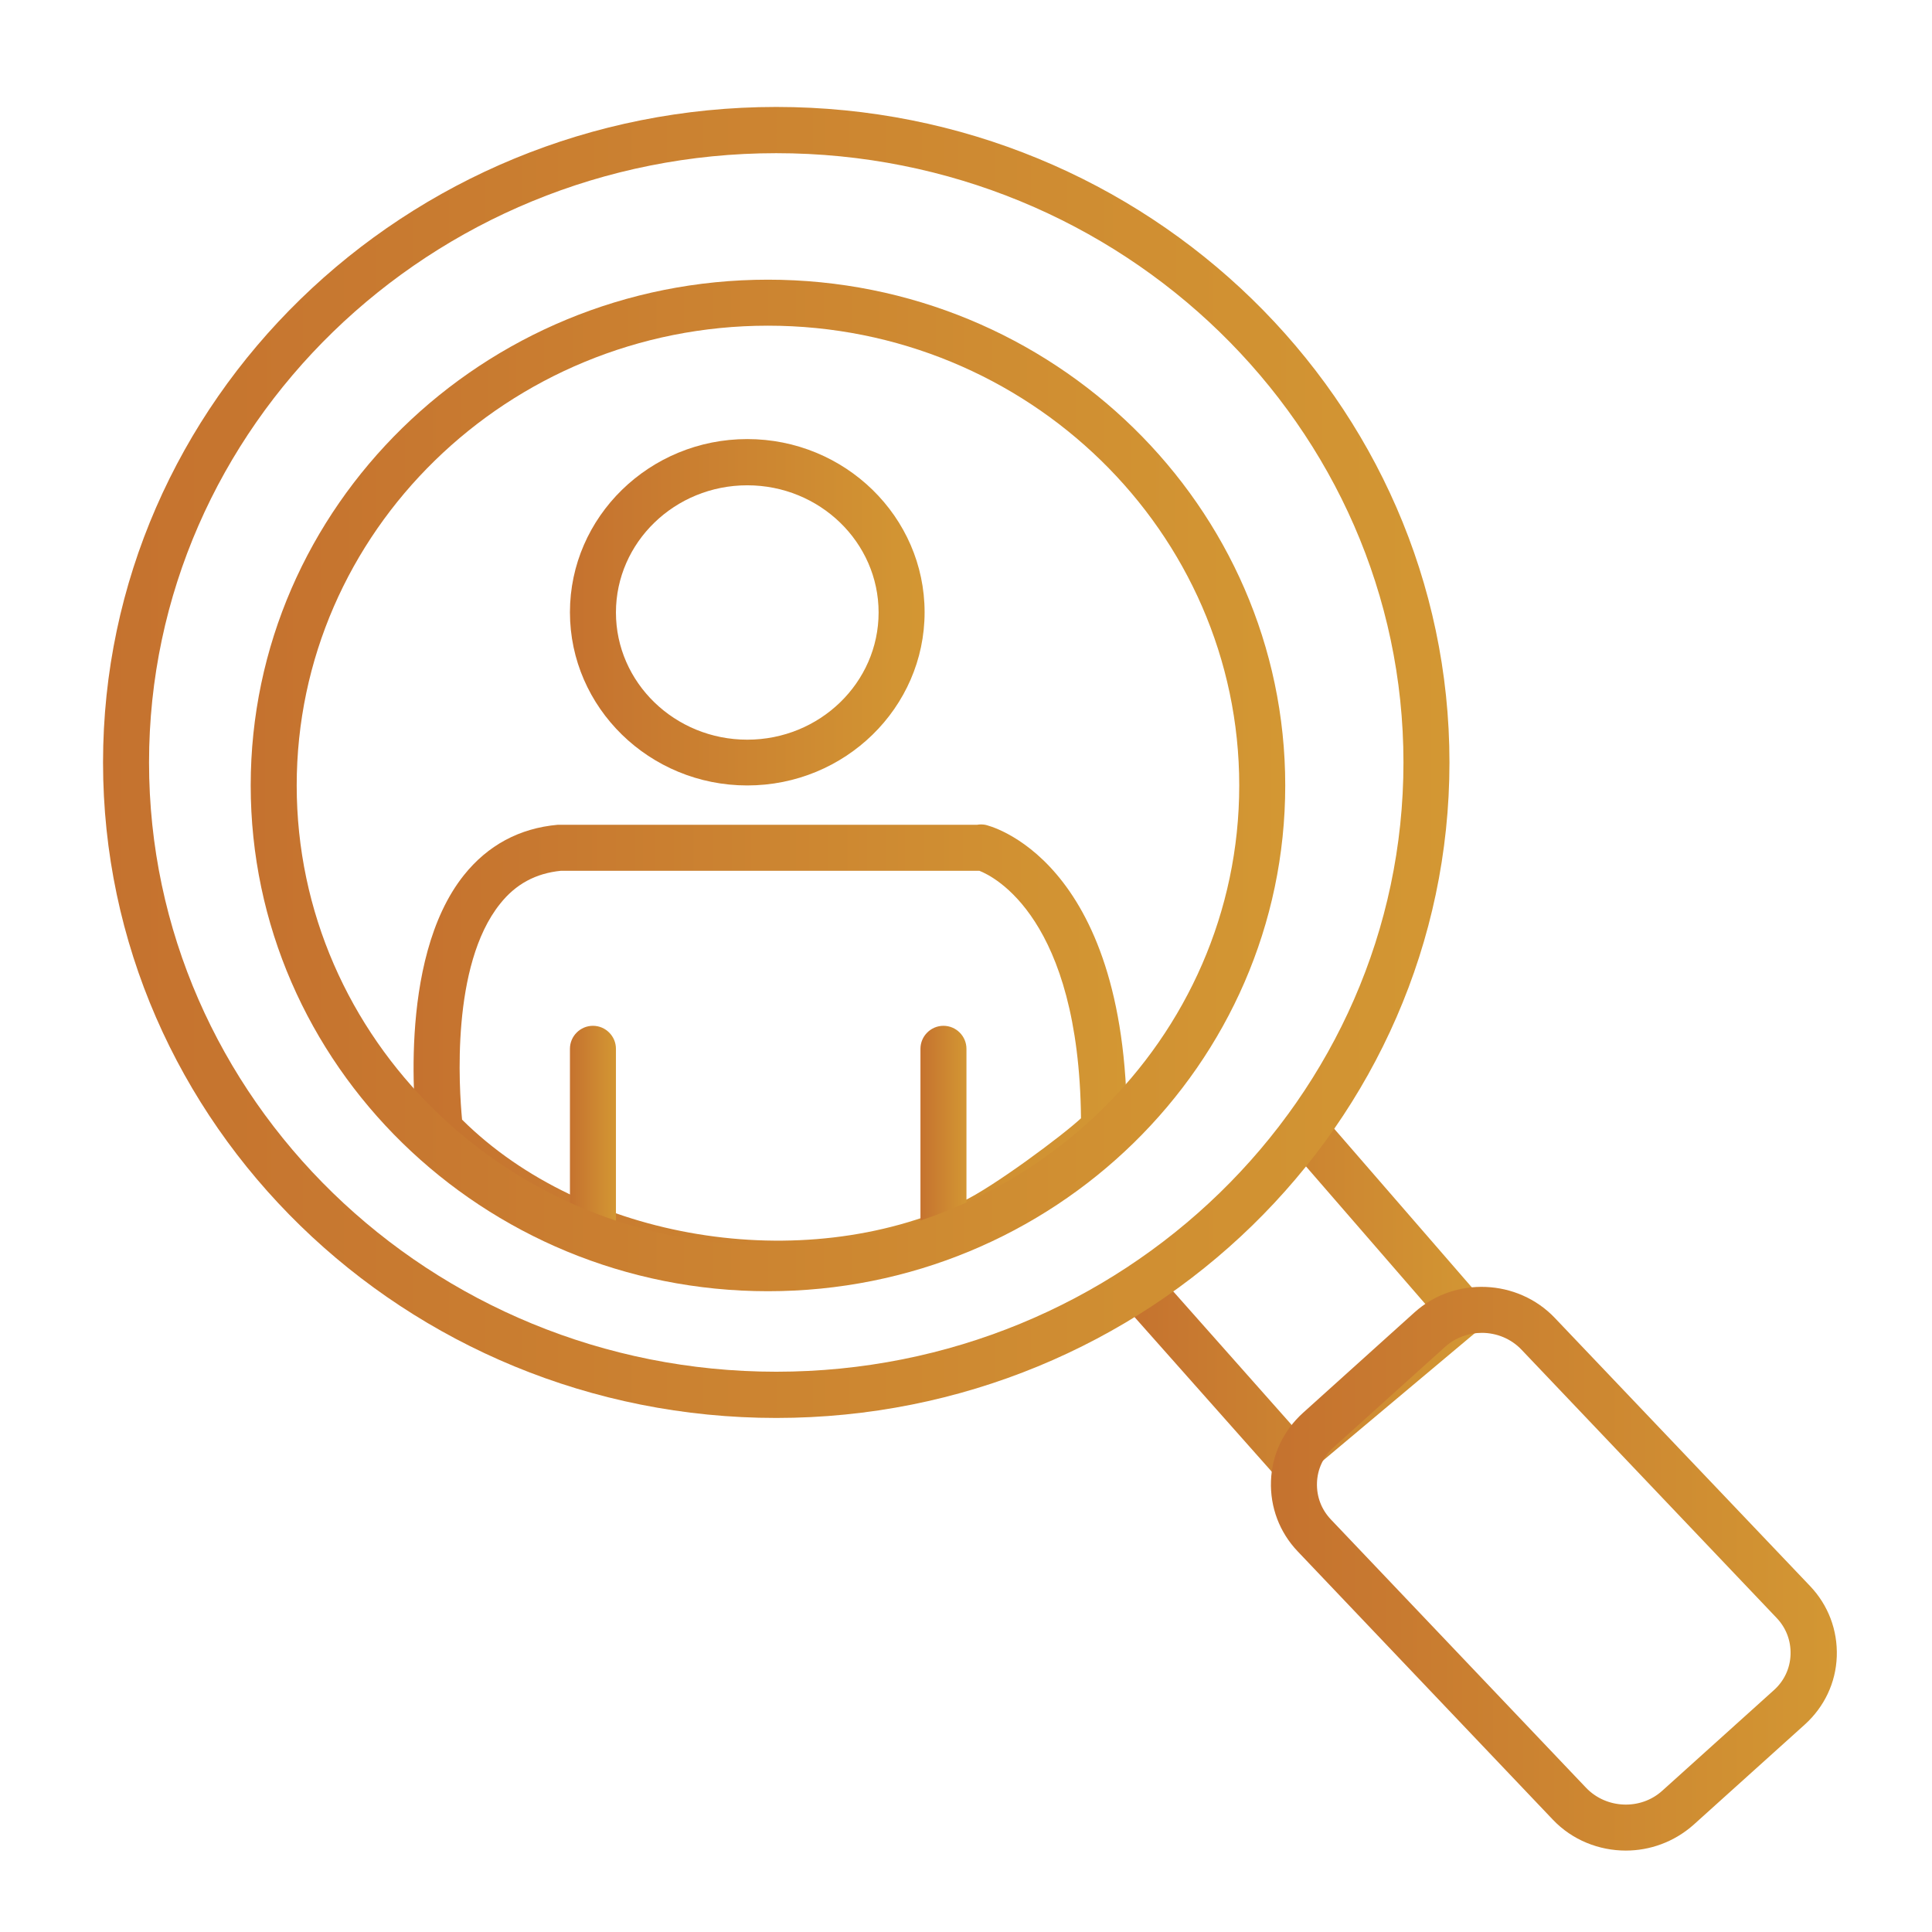
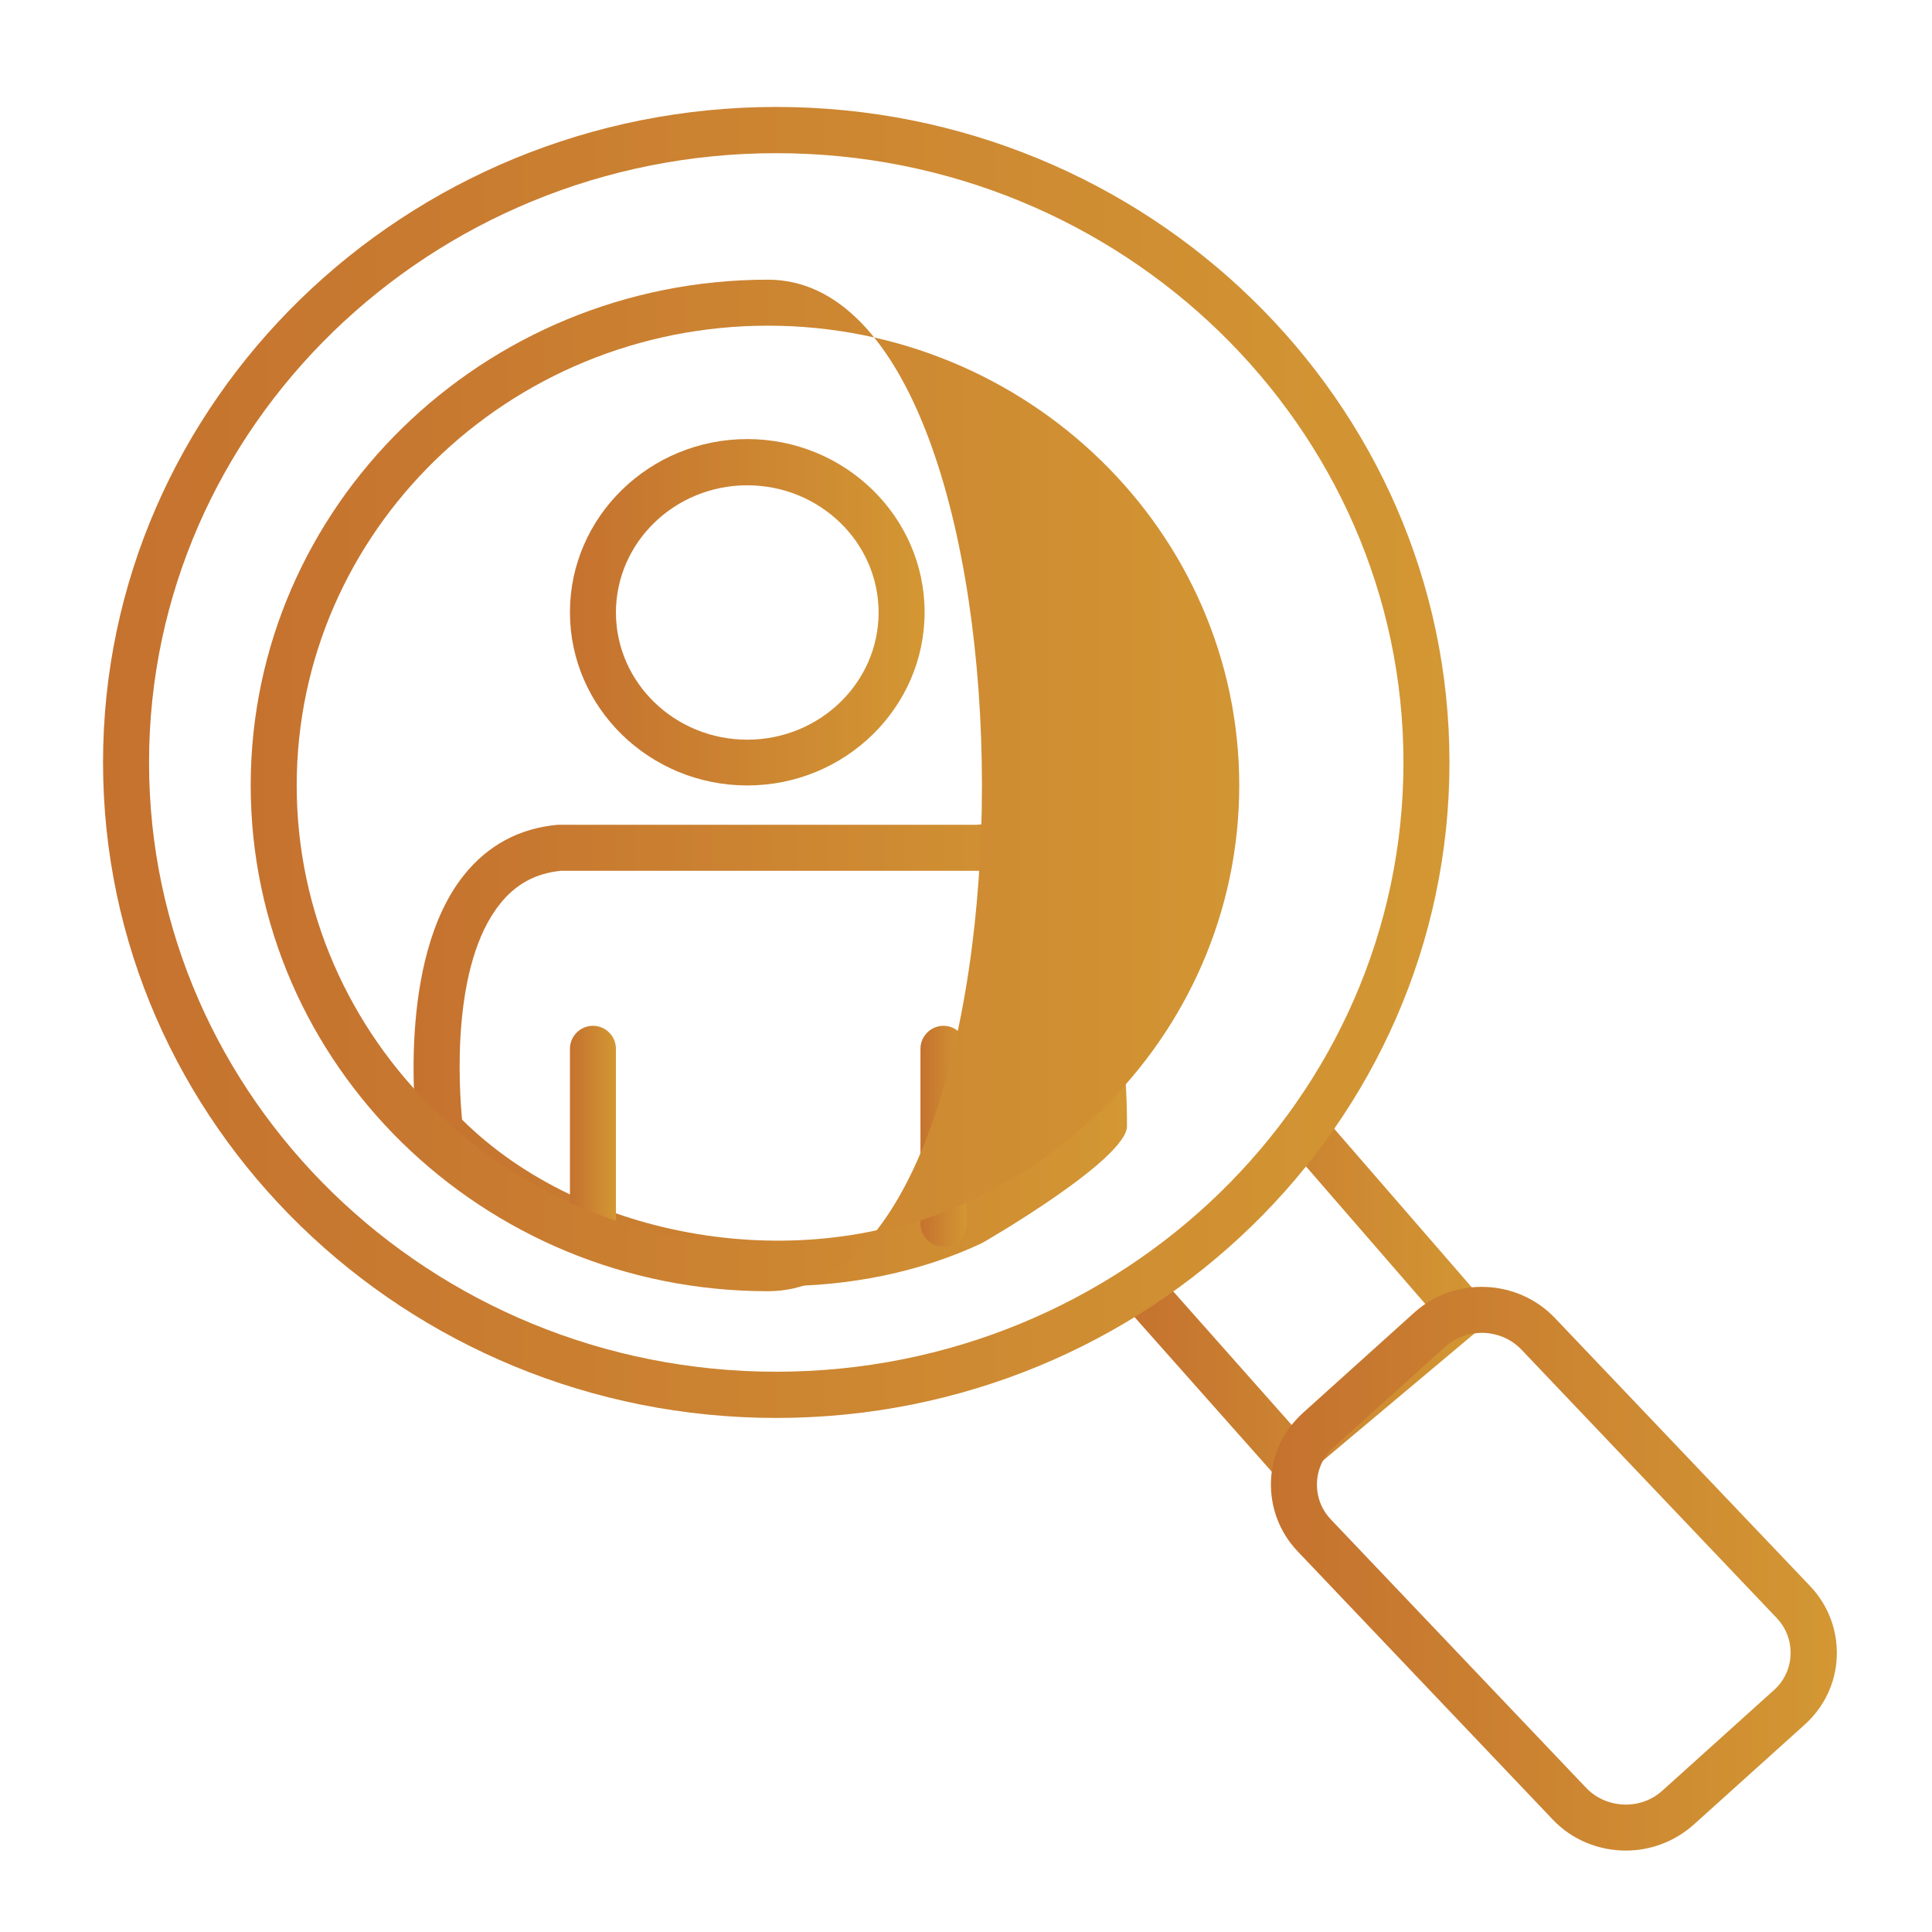
<svg xmlns="http://www.w3.org/2000/svg" version="1.1" x="0px" y="0px" viewBox="0 0 84 84" style="enable-background:new 0 0 84 84;" xml:space="preserve">
  <style type="text/css">
	.st0{fill:url(#SVGID_1_);}
	.st1{fill:url(#SVGID_2_);}
	.st2{fill:url(#SVGID_3_);}
	.st3{fill:url(#SVGID_4_);}
	.st4{fill:url(#SVGID_5_);}
	.st5{fill:url(#SVGID_6_);}
	.st6{fill:url(#SVGID_7_);}
	.st7{fill:url(#SVGID_8_);}
	.st8{display:none;}
	.st9{display:inline;}
	.st10{fill:url(#SVGID_9_);}
	.st11{fill:url(#SVGID_10_);}
	.st12{fill:url(#SVGID_11_);}
	.st13{fill:url(#SVGID_12_);}
	.st14{fill:url(#SVGID_13_);}
	.st15{fill:url(#SVGID_14_);}
	.st16{fill:url(#SVGID_15_);}
	.st17{fill:url(#SVGID_16_);}
	.st18{fill:url(#SVGID_17_);}
	.st19{fill:url(#SVGID_18_);}
	.st20{fill:url(#SVGID_19_);}
	.st21{fill:url(#SVGID_20_);}
	.st22{fill:url(#SVGID_21_);}
	.st23{fill:url(#SVGID_22_);}
	.st24{fill:none;stroke:url(#SVGID_23_);stroke-width:3;stroke-linecap:round;stroke-linejoin:round;stroke-miterlimit:10;}
	.st25{fill:none;stroke:url(#SVGID_24_);stroke-width:3;stroke-linecap:round;stroke-linejoin:round;stroke-miterlimit:10;}
	.st26{fill:none;stroke:url(#SVGID_25_);stroke-width:3;stroke-linecap:round;stroke-linejoin:round;stroke-miterlimit:10;}
	.st27{fill:none;stroke:url(#SVGID_26_);stroke-width:3;stroke-linecap:round;stroke-linejoin:round;stroke-miterlimit:10;}
	.st28{fill:url(#SVGID_27_);}
	.st29{fill:url(#SVGID_28_);}
	.st30{fill:url(#SVGID_29_);}
	.st31{fill:url(#SVGID_30_);}
	.st32{fill:url(#SVGID_31_);}
	.st33{fill:url(#SVGID_32_);}
	.st34{fill:url(#SVGID_33_);}
	.st35{fill:url(#SVGID_34_);}
	.st36{fill:url(#SVGID_35_);}
	.st37{fill:url(#SVGID_36_);}
	.st38{fill:url(#SVGID_37_);}
	.st39{fill:none;stroke:url(#SVGID_38_);stroke-width:3;stroke-linecap:round;stroke-linejoin:round;stroke-miterlimit:10;}
	.st40{fill:url(#SVGID_39_);}
	.st41{fill:url(#SVGID_40_);}
	.st42{fill:url(#SVGID_41_);}
	.st43{fill:url(#SVGID_42_);}
	.st44{fill:url(#SVGID_43_);}
	.st45{fill:url(#SVGID_44_);}
	.st46{fill:url(#SVGID_45_);}
	.st47{fill:url(#SVGID_46_);}
	.st48{fill:url(#SVGID_47_);}
	.st49{fill:url(#SVGID_48_);}
	.st50{fill:url(#SVGID_49_);}
	.st51{fill:url(#SVGID_50_);}
</style>
  <g id="Capa_1">
    <g>
      <linearGradient id="SVGID_1_" gradientUnits="userSpaceOnUse" x1="48.87" y1="56.259" x2="64.63" y2="56.259">
        <stop offset="0" style="stop-color:#C5722F" />
        <stop offset="1" style="stop-color:#D39733" />
      </linearGradient>
      <path class="st0" d="M56.1,64.39c-0.28,0-0.55-0.11-0.75-0.34l-6.23-7.02c-0.16-0.18-0.25-0.42-0.25-0.66v-0.62c0-0.55,0.45-1,1-1    s1,0.45,1,1v0.24l5.33,6.01l6-5.04l-6.21-7.16c-0.36-0.42-0.32-1.05,0.1-1.41c0.42-0.36,1.05-0.32,1.41,0.1l6.88,7.93    c0.18,0.2,0.26,0.47,0.24,0.73c-0.02,0.27-0.15,0.52-0.35,0.69l-7.53,6.32C56.56,64.31,56.33,64.39,56.1,64.39z" />
      <linearGradient id="SVGID_2_" gradientUnits="userSpaceOnUse" x1="4.484" y1="33.151" x2="63.018" y2="33.151">
        <stop offset="0" style="stop-color:#C5722F" />
        <stop offset="1" style="stop-color:#D39733" />
      </linearGradient>
      <path class="st1" d="M33.75,61.65c-16.14,0-29.27-12.78-29.27-28.5c0-15.71,13.13-28.5,29.27-28.5s29.27,12.78,29.27,28.5    C63.02,48.86,49.89,61.65,33.75,61.65z M33.75,6.66c-15.03,0-27.27,11.89-27.27,26.49s12.23,26.49,27.27,26.49    s27.27-11.89,27.27-26.49S48.79,6.66,33.75,6.66z" />
      <linearGradient id="SVGID_3_" gradientUnits="userSpaceOnUse" x1="17.979" y1="45.884" x2="49.001" y2="45.884">
        <stop offset="0" style="stop-color:#C5722F" />
        <stop offset="1" style="stop-color:#D39733" />
      </linearGradient>
      <path class="st2" d="M33.87,55.92c-5.8,0-11.68-2.16-15.46-6.1c-0.15-0.15-0.24-0.35-0.27-0.56c-0.04-0.3-0.94-7.49,2.03-11.21    c1.04-1.3,2.41-2.04,4.08-2.19c0.03,0,0.06,0,0.09,0h18.14c0.12-0.02,0.23-0.02,0.35,0C42.9,35.87,49,37.24,49,48.96    c0,1.45-6.24,5.06-6.31,5.09C39.99,55.32,36.94,55.92,33.87,55.92z M20.09,48.68c5.29,5.25,14.77,6.83,21.76,3.56    c1.31-0.61,4.36-2.88,5.15-3.62c-0.09-8.69-3.78-10.51-4.42-10.76H24.39c-1.1,0.11-1.97,0.58-2.65,1.44    C19.6,41.97,19.96,47.31,20.09,48.68z" />
      <linearGradient id="SVGID_4_" gradientUnits="userSpaceOnUse" x1="24.784" y1="49.401" x2="26.785" y2="49.401">
        <stop offset="0" style="stop-color:#C5722F" />
        <stop offset="1" style="stop-color:#D39733" />
      </linearGradient>
      <path class="st3" d="M25.78,54.2c-0.55,0-1-0.45-1-1V45.6c0-0.55,0.45-1,1-1c0.55,0,1,0.45,1,1v7.61    C26.78,53.76,26.34,54.2,25.78,54.2z" />
      <linearGradient id="SVGID_5_" gradientUnits="userSpaceOnUse" x1="40.022" y1="49.401" x2="42.023" y2="49.401">
        <stop offset="0" style="stop-color:#C5722F" />
        <stop offset="1" style="stop-color:#D39733" />
      </linearGradient>
      <path class="st4" d="M41.02,54.2c-0.55,0-1-0.45-1-1V45.6c0-0.55,0.45-1,1-1s1,0.45,1,1v7.61C42.02,53.76,41.57,54.2,41.02,54.2z" />
      <linearGradient id="SVGID_6_" gradientUnits="userSpaceOnUse" x1="24.784" y1="26.625" x2="40.202" y2="26.625">
        <stop offset="0" style="stop-color:#C5722F" />
        <stop offset="1" style="stop-color:#D39733" />
      </linearGradient>
      <path class="st5" d="M32.49,34.15c-4.25,0-7.71-3.38-7.71-7.53s3.46-7.53,7.71-7.53s7.71,3.38,7.71,7.53S36.74,34.15,32.49,34.15z     M32.49,21.1c-3.15,0-5.71,2.48-5.71,5.53s2.56,5.53,5.71,5.53s5.71-2.48,5.71-5.53S35.64,21.1,32.49,21.1z" />
      <linearGradient id="SVGID_7_" gradientUnits="userSpaceOnUse" x1="55.259" y1="68.206" x2="79.858" y2="68.206">
        <stop offset="0" style="stop-color:#C5722F" />
        <stop offset="1" style="stop-color:#D39733" />
      </linearGradient>
      <path class="st6" d="M70.69,80.46c-1.16,0-2.33-0.45-3.18-1.35L56.42,67.45c-0.79-0.83-1.2-1.92-1.16-3.06    c0.04-1.14,0.54-2.19,1.39-2.96l4.85-4.37c1.74-1.57,4.48-1.46,6.1,0.24L78.7,68.96c0.79,0.83,1.2,1.92,1.16,3.06    c-0.04,1.14-0.54,2.19-1.39,2.96l-4.85,4.37C72.78,80.09,71.73,80.46,70.69,80.46z M64.43,57.95c-0.57,0-1.14,0.2-1.59,0.6    l-4.85,4.37c-0.45,0.4-0.71,0.95-0.73,1.55c-0.02,0.6,0.19,1.16,0.61,1.6l11.09,11.66l0,0c0.88,0.92,2.37,0.98,3.31,0.13    l4.85-4.37c0.45-0.4,0.71-0.95,0.73-1.55c0.02-0.6-0.19-1.16-0.61-1.6L66.16,58.69C65.7,58.2,65.06,57.95,64.43,57.95z" />
      <linearGradient id="SVGID_8_" gradientUnits="userSpaceOnUse" x1="10.905" y1="34.151" x2="55.884" y2="34.151">
        <stop offset="0" style="stop-color:#C5722F" />
        <stop offset="1" style="stop-color:#D39733" />
      </linearGradient>
-       <path class="st7" d="M33.39,56.14c-12.4,0-22.49-9.86-22.49-21.99s10.09-21.99,22.49-21.99c12.4,0,22.49,9.86,22.49,21.99    S45.8,56.14,33.39,56.14z M33.39,14.16c-11.3,0-20.49,8.97-20.49,19.99c0,11.02,9.19,19.99,20.49,19.99    c11.3,0,20.49-8.97,20.49-19.99C53.88,23.13,44.69,14.16,33.39,14.16z" />
+       <path class="st7" d="M33.39,56.14c-12.4,0-22.49-9.86-22.49-21.99s10.09-21.99,22.49-21.99S45.8,56.14,33.39,56.14z M33.39,14.16c-11.3,0-20.49,8.97-20.49,19.99c0,11.02,9.19,19.99,20.49,19.99    c11.3,0,20.49-8.97,20.49-19.99C53.88,23.13,44.69,14.16,33.39,14.16z" />
    </g>
  </g>
  <g id="Capa_2" class="st8">
    <g class="st9">
      <g>
        <g>
          <g>
            <linearGradient id="SVGID_9_" gradientUnits="userSpaceOnUse" x1="31.412" y1="22.848" x2="76.66" y2="64.235">
              <stop offset="0" style="stop-color:#C5722F" />
              <stop offset="1" style="stop-color:#D39733" />
            </linearGradient>
            <path class="st10" d="M55.01,81.32c-3.44,0-6.88-1.08-9.35-3.13c-4.29-3.55-4.29-5.27-4.29-5.84V16.18c0-0.05,0-0.1,0.01-0.14       c1-10.03,10.25-12.39,15-12.23c0.81,0.03,1.44,0.7,1.42,1.51c-0.03,0.81-0.72,1.44-1.51,1.42c-0.47-0.02-10.96-0.19-11.97,9.52       v56.11c0.05,0.38,0.97,1.71,3.23,3.58c3.06,2.54,8.3,3.2,12.17,1.54c4.03-1.73,4.77-6.2,4.9-8.05       c0.06-0.81,0.75-1.41,1.57-1.36c0.81,0.06,1.42,0.76,1.36,1.57c-0.36,5.03-2.79,8.87-6.67,10.54       C59.05,80.94,57.03,81.32,55.01,81.32z" />
            <linearGradient id="SVGID_10_" gradientUnits="userSpaceOnUse" x1="64.91" y1="18.501" x2="79.798" y2="32.119">
              <stop offset="0" style="stop-color:#C5722F" />
              <stop offset="1" style="stop-color:#D39733" />
            </linearGradient>
            <path class="st11" d="M76.27,35.27c-0.07,0-0.15-0.01-0.23-0.02c-0.8-0.12-1.35-0.87-1.23-1.67c0.72-4.68,0.09-8.24-1.87-10.57       c-2.4-2.85-6.13-2.95-6.16-2.95c-0.81-0.01-1.45-0.68-1.44-1.48c0.01-0.8,0.66-1.45,1.46-1.45c0,0,0.01,0,0.01,0       c0.2,0,5.05,0.08,8.34,3.95c2.56,3.01,3.42,7.36,2.56,12.94C77.61,34.75,76.98,35.27,76.27,35.27z" />
            <linearGradient id="SVGID_11_" gradientUnits="userSpaceOnUse" x1="51.581" y1="18.946" x2="56.631" y2="23.565">
              <stop offset="0" style="stop-color:#C5722F" />
              <stop offset="1" style="stop-color:#D39733" />
            </linearGradient>
            <path class="st12" d="M52.24,27.66c-0.64,0-1.22-0.42-1.41-1.06c-0.73-2.56-0.38-5.4,0.95-7.62c1.07-1.79,2.71-3.01,4.62-3.42       c0.79-0.17,1.57,0.33,1.74,1.12c0.17,0.79-0.33,1.57-1.12,1.74c-1.41,0.31-2.26,1.29-2.72,2.06c-0.9,1.51-1.15,3.54-0.64,5.31       c0.22,0.78-0.23,1.59-1.01,1.81C52.51,27.64,52.37,27.66,52.24,27.66z" />
            <linearGradient id="SVGID_12_" gradientUnits="userSpaceOnUse" x1="53.856" y1="45.247" x2="65.071" y2="55.506">
              <stop offset="0" style="stop-color:#C5722F" />
              <stop offset="1" style="stop-color:#D39733" />
            </linearGradient>
            <path class="st13" d="M60.99,56.62c-1.53,0-3.1-0.46-4.41-1.35c-2.67-1.8-4.15-5.25-3.7-8.58c0.11-0.8,0.84-1.37,1.65-1.26       c0.8,0.11,1.36,0.85,1.26,1.65c-0.3,2.21,0.7,4.58,2.44,5.75c1.34,0.91,3.15,1.1,4.5,0.49c0.75-0.34,1.69-1.1,1.89-2.74       c0.1-0.8,0.83-1.37,1.63-1.28c0.8,0.1,1.38,0.83,1.28,1.63c-0.28,2.34-1.55,4.13-3.58,5.06       C63.03,56.41,62.02,56.62,60.99,56.62z" />
            <linearGradient id="SVGID_13_" gradientUnits="userSpaceOnUse" x1="65.337" y1="34.264" x2="82.723" y2="50.167">
              <stop offset="0" style="stop-color:#C5722F" />
              <stop offset="1" style="stop-color:#D39733" />
            </linearGradient>
            <path class="st14" d="M76.27,56.04c-0.49,0-0.97-0.24-1.24-0.69c-0.43-0.69-0.22-1.59,0.46-2.02       c3.76-2.36,4.76-7.87,3.79-11.86c-1.18-4.86-4.93-8.18-9.55-8.47c-0.81-0.05-1.42-0.75-1.37-1.55       c0.05-0.81,0.75-1.42,1.55-1.37c5.93,0.37,10.73,4.57,12.22,10.71c1.24,5.11-0.1,11.92-5.08,15.04       C76.81,55.97,76.54,56.04,76.27,56.04z" />
            <linearGradient id="SVGID_14_" gradientUnits="userSpaceOnUse" x1="57.983" y1="13.512" x2="69.003" y2="23.592">
              <stop offset="0" style="stop-color:#C5722F" />
              <stop offset="1" style="stop-color:#D39733" />
            </linearGradient>
            <path class="st15" d="M63.45,28.96c-0.35,0-0.7-0.12-0.97-0.37c-0.61-0.54-0.66-1.47-0.12-2.07c1.63-1.83,3.59-7.13,2.95-11.27       c-0.31-2-1.19-3.44-2.6-4.28c-0.7-0.41-0.93-1.31-0.51-2.01c0.41-0.7,1.31-0.93,2.01-0.51c2.17,1.29,3.56,3.49,4,6.35       c0.74,4.8-1.33,11.06-3.66,13.67C64.25,28.79,63.85,28.96,63.45,28.96z" />
            <linearGradient id="SVGID_15_" gradientUnits="userSpaceOnUse" x1="63.773" y1="55.988" x2="74.412" y2="65.72">
              <stop offset="0" style="stop-color:#C5722F" />
              <stop offset="1" style="stop-color:#D39733" />
            </linearGradient>
            <path class="st16" d="M65.28,70.07c-3.7,0-7.24-1.52-9.39-2.96c-0.67-0.45-0.85-1.36-0.4-2.03c0.45-0.67,1.36-0.85,2.03-0.4       c0.4,0.26,9.75,6.34,15.21-1.63c0.04-0.06,0.09-0.12,0.13-0.17c0.18-0.2,4.41-5.06-0.2-13.24c-0.4-0.71-0.15-1.6,0.56-2       c0.71-0.4,1.6-0.15,2,0.56c5.4,9.57,0.61,15.73-0.12,16.58C72.35,68.74,68.74,70.07,65.28,70.07z" />
          </g>
          <g>
            <g>
              <linearGradient id="SVGID_16_" gradientUnits="userSpaceOnUse" x1="3041.951" y1="22.845" x2="3087.203" y2="64.235" gradientTransform="matrix(-1 0 0 1 3096.18 0)">
                <stop offset="0" style="stop-color:#C5722F" />
                <stop offset="1" style="stop-color:#D39733" />
              </linearGradient>
              <path class="st17" d="M30.62,81.32c-2.02,0-4.03-0.37-5.85-1.15c-3.88-1.66-6.31-5.5-6.67-10.54        c-0.06-0.81,0.55-1.51,1.36-1.57c0.82-0.05,1.51,0.55,1.57,1.36c0.13,1.85,0.87,6.32,4.9,8.05c3.87,1.66,9.11,1,12.17-1.54        c2.26-1.87,3.18-3.2,3.23-3.6l0-56.09C40.32,6.53,29.8,6.72,29.35,6.73c-0.8,0.02-1.49-0.61-1.51-1.42        c-0.02-0.81,0.61-1.48,1.42-1.51c4.77-0.16,14,2.2,15,12.23c0.01,0.05,0.01,0.1,0.01,0.14v56.18c0,0.56,0,2.28-4.29,5.84        C37.51,80.23,34.06,81.32,30.62,81.32z" />
              <linearGradient id="SVGID_17_" gradientUnits="userSpaceOnUse" x1="3075.451" y1="18.5" x2="3090.34" y2="32.119" gradientTransform="matrix(-1 0 0 1 3096.18 0)">
                <stop offset="0" style="stop-color:#C5722F" />
                <stop offset="1" style="stop-color:#D39733" />
              </linearGradient>
-               <path class="st18" d="M9.37,35.27c-0.71,0-1.34-0.52-1.45-1.24c-0.86-5.58,0-9.93,2.56-12.94c3.29-3.87,8.14-3.95,8.34-3.95        c0,0,0.01,0,0.01,0c0.8,0,1.46,0.65,1.47,1.46c0.01,0.81-0.64,1.47-1.45,1.48c-0.05,0-3.76,0.1-6.16,2.95        c-1.96,2.33-2.59,5.89-1.87,10.57c0.12,0.8-0.43,1.55-1.23,1.67C9.52,35.27,9.44,35.27,9.37,35.27z" />
              <linearGradient id="SVGID_18_" gradientUnits="userSpaceOnUse" x1="3062.124" y1="18.946" x2="3067.174" y2="23.565" gradientTransform="matrix(-1 0 0 1 3096.18 0)">
                <stop offset="0" style="stop-color:#C5722F" />
                <stop offset="1" style="stop-color:#D39733" />
              </linearGradient>
-               <path class="st19" d="M33.4,27.66c-0.13,0-0.27-0.02-0.4-0.06c-0.78-0.22-1.23-1.03-1.01-1.81c0.51-1.77,0.26-3.8-0.64-5.31        c-0.46-0.77-1.31-1.76-2.72-2.06c-0.79-0.17-1.29-0.95-1.12-1.74c0.17-0.79,0.95-1.29,1.74-1.12c1.9,0.41,3.54,1.63,4.61,3.42        c1.32,2.21,1.68,5.06,0.95,7.62C34.62,27.24,34.04,27.66,33.4,27.66z" />
              <linearGradient id="SVGID_19_" gradientUnits="userSpaceOnUse" x1="3064.399" y1="45.247" x2="3075.614" y2="55.506" gradientTransform="matrix(-1 0 0 1 3096.18 0)">
                <stop offset="0" style="stop-color:#C5722F" />
                <stop offset="1" style="stop-color:#D39733" />
              </linearGradient>
              <path class="st20" d="M24.64,56.62c-1.03,0-2.04-0.2-2.95-0.62c-2.03-0.93-3.3-2.73-3.58-5.06c-0.1-0.8,0.48-1.53,1.28-1.63        c0.8-0.09,1.53,0.48,1.63,1.28c0.2,1.64,1.14,2.4,1.89,2.74c1.35,0.62,3.16,0.42,4.5-0.49c1.73-1.17,2.74-3.54,2.44-5.75        c-0.11-0.8,0.45-1.54,1.26-1.65c0.8-0.11,1.54,0.45,1.65,1.26c0.45,3.33-1.03,6.77-3.7,8.58        C27.74,56.16,26.18,56.62,24.64,56.62z" />
              <linearGradient id="SVGID_20_" gradientUnits="userSpaceOnUse" x1="3075.877" y1="34.262" x2="3093.265" y2="50.166" gradientTransform="matrix(-1 0 0 1 3096.18 0)">
                <stop offset="0" style="stop-color:#C5722F" />
                <stop offset="1" style="stop-color:#D39733" />
              </linearGradient>
              <path class="st21" d="M9.37,56.04c-0.27,0-0.53-0.07-0.78-0.22c-4.98-3.12-6.33-9.92-5.08-15.04        C5,34.64,9.8,30.44,15.73,30.07c0.81-0.05,1.5,0.56,1.55,1.37c0.05,0.81-0.56,1.5-1.37,1.55c-4.62,0.29-8.37,3.61-9.55,8.47        c-0.97,3.99,0.03,9.5,3.79,11.86c0.69,0.43,0.89,1.33,0.46,2.02C10.33,55.8,9.86,56.04,9.37,56.04z" />
              <linearGradient id="SVGID_21_" gradientUnits="userSpaceOnUse" x1="3068.525" y1="13.512" x2="3079.546" y2="23.593" gradientTransform="matrix(-1 0 0 1 3096.18 0)">
                <stop offset="0" style="stop-color:#C5722F" />
                <stop offset="1" style="stop-color:#D39733" />
              </linearGradient>
              <path class="st22" d="M22.19,28.96c-0.4,0-0.81-0.17-1.1-0.49c-2.33-2.61-4.4-8.87-3.66-13.67c0.44-2.87,1.83-5.06,4-6.35        c0.7-0.41,1.6-0.18,2.01,0.51c0.41,0.7,0.18,1.6-0.51,2.01c-1.42,0.84-2.29,2.28-2.6,4.28c-0.64,4.14,1.32,9.44,2.95,11.27        c0.54,0.6,0.49,1.53-0.12,2.07C22.89,28.84,22.54,28.96,22.19,28.96z" />
              <linearGradient id="SVGID_22_" gradientUnits="userSpaceOnUse" x1="3074.315" y1="55.988" x2="3084.955" y2="65.72" gradientTransform="matrix(-1 0 0 1 3096.18 0)">
                <stop offset="0" style="stop-color:#C5722F" />
                <stop offset="1" style="stop-color:#D39733" />
              </linearGradient>
              <path class="st23" d="M20.36,70.07c-3.46,0-7.07-1.33-9.82-5.3c-0.73-0.85-5.52-7-0.12-16.58c0.4-0.7,1.29-0.95,2-0.56        c0.71,0.4,0.95,1.29,0.56,2c-4.66,8.27-0.25,13.19-0.2,13.24c0.05,0.05,0.09,0.11,0.13,0.17c5.49,8.01,14.82,1.9,15.21,1.63        c0.67-0.45,1.58-0.27,2.03,0.4c0.45,0.67,0.27,1.58-0.4,2.03C27.6,68.55,24.06,70.07,20.36,70.07z" />
            </g>
          </g>
        </g>
      </g>
    </g>
  </g>
  <g id="Capa_3" class="st8">
    <g class="st9">
      <linearGradient id="SVGID_23_" gradientUnits="userSpaceOnUse" x1="32.402" y1="38.983" x2="40.242" y2="38.983">
        <stop offset="0" style="stop-color:#C5722F" />
        <stop offset="1" style="stop-color:#D39733" />
      </linearGradient>
      <path style="fill:url(#SVGID_23_);" d="M39.38,40.52c-0.22,0-0.43-0.08-0.6-0.25c-0.26-0.25-2.59-2.36-4.91-0.01    c-0.33,0.34-0.88,0.34-1.22,0.01c-0.34-0.33-0.34-0.88-0.01-1.22c2.86-2.89,6.05-1.27,7.33-0.01c0.34,0.33,0.34,0.88,0.01,1.22    C39.83,40.44,39.61,40.52,39.38,40.52z" />
      <linearGradient id="SVGID_24_" gradientUnits="userSpaceOnUse" x1="14.1" y1="46.572" x2="40.147" y2="46.572">
        <stop offset="0" style="stop-color:#C5722F" />
        <stop offset="1" style="stop-color:#D39733" />
      </linearGradient>
      <path style="fill:url(#SVGID_24_);" d="M27.47,69.34c-0.04,0-0.08,0-0.12-0.01c-0.47-0.07-0.8-0.5-0.73-0.97    c0.51-3.55-0.53-6.07-0.72-6.49L14.5,46.83c-0.06-0.08-0.11-0.18-0.14-0.28c-0.47-1.63-0.3-2.97,0.53-4.01    c1.65-2.07,5.32-1.88,5.47-1.87c0.23,0.01,0.45,0.12,0.6,0.3l4.21,4.88V27.07c0-0.17,0.05-0.34,0.14-0.48    c1.24-1.85,2.65-2.79,4.2-2.79c2.57,0,4.39,2.68,4.46,2.79c0.09,0.14,0.14,0.31,0.14,0.48v26.4c0.36,0.32,1.13,0.89,2.02,0.83    c0.84-0.05,1.66-0.66,2.43-1.8c0.27-0.39,0.8-0.49,1.19-0.23c0.39,0.27,0.49,0.8,0.23,1.19c-1.1,1.61-2.36,2.46-3.76,2.55    c-2.08,0.13-3.56-1.55-3.62-1.62c-0.14-0.16-0.21-0.36-0.21-0.57V27.35c-0.5-0.65-1.66-1.83-2.89-1.83c0,0,0,0,0,0    c-0.89,0-1.77,0.61-2.62,1.82v20.82c0,0.36-0.22,0.68-0.56,0.81C26,49.1,25.61,49,25.38,48.73l-5.47-6.34    c-0.99,0.01-2.88,0.23-3.68,1.23c-0.44,0.55-0.52,1.3-0.26,2.3L27.32,60.9c0.03,0.04,0.06,0.09,0.08,0.13    c0.06,0.13,1.55,3.14,0.92,7.57C28.26,69.03,27.89,69.34,27.47,69.34z" />
      <linearGradient id="SVGID_25_" gradientUnits="userSpaceOnUse" x1="43.851" y1="52.08" x2="50.994" y2="52.08">
        <stop offset="0" style="stop-color:#C5722F" />
        <stop offset="1" style="stop-color:#D39733" />
      </linearGradient>
      <path style="fill:url(#SVGID_25_);" d="M47.52,53.59c-1.96,0-3.38-1.51-3.44-1.57c-0.32-0.35-0.3-0.89,0.05-1.21    c0.35-0.32,0.89-0.3,1.21,0.04c0.02,0.02,0.99,1.03,2.18,1.03c0,0,0.01,0,0.01,0c0.68,0,1.34-0.35,1.97-1.02    c0.32-0.35,0.87-0.37,1.21-0.05c0.35,0.32,0.37,0.87,0.05,1.21C49.8,53.06,48.71,53.59,47.52,53.59z" />
      <linearGradient id="SVGID_26_" gradientUnits="userSpaceOnUse" x1="23.252" y1="74.761" x2="55.514" y2="74.761">
        <stop offset="0" style="stop-color:#C5722F" />
        <stop offset="1" style="stop-color:#D39733" />
      </linearGradient>
      <path style="fill:url(#SVGID_26_);" d="M51.3,81.65H27.47c-2.32,0-4.22-1.89-4.22-4.22v-5.34c0-2.32,1.89-4.22,4.22-4.22h8.81    c0.47,0,0.86,0.38,0.86,0.86c0,0.47-0.38,0.86-0.86,0.86h-8.81c-1.38,0-2.5,1.12-2.5,2.5v5.34c0,1.38,1.12,2.5,2.5,2.5H51.3    c1.38,0,2.5-1.12,2.5-2.5v-5.34c0-1.38-1.12-2.5-2.5-2.5h-7.79c-0.47,0-0.86-0.38-0.86-0.86c0-0.47,0.38-0.86,0.86-0.86h7.79    c2.32,0,4.22,1.89,4.22,4.22v5.34C55.51,79.76,53.62,81.65,51.3,81.65z" />
      <linearGradient id="SVGID_27_" gradientUnits="userSpaceOnUse" x1="29.389" y1="74.761" x2="55.514" y2="74.761">
        <stop offset="0" style="stop-color:#C5722F" />
        <stop offset="1" style="stop-color:#D39733" />
      </linearGradient>
      <path class="st28" d="M54.65,75.62H30.25c-0.47,0-0.86-0.38-0.86-0.86c0-0.47,0.38-0.86,0.86-0.86h24.41    c0.47,0,0.86,0.38,0.86,0.86C55.51,75.24,55.13,75.62,54.65,75.62z" />
      <linearGradient id="SVGID_28_" gradientUnits="userSpaceOnUse" x1="31.312" y1="22.53" x2="70.242" y2="22.53">
        <stop offset="0" style="stop-color:#C5722F" />
        <stop offset="1" style="stop-color:#D39733" />
      </linearGradient>
-       <path class="st29" d="M56.19,41.6c-0.37,0-0.71-0.24-0.82-0.61c-0.14-0.45,0.12-0.93,0.57-1.07c7.53-2.28,12.58-9.11,12.58-16.98    c0-9.79-7.96-17.75-17.75-17.75s-17.75,7.96-17.75,17.75c0,0.47-0.38,0.86-0.86,0.86c-0.47,0-0.86-0.38-0.86-0.86    c0-10.73,8.73-19.46,19.46-19.46s19.46,8.73,19.46,19.46c0,8.64-5.55,16.12-13.8,18.63C56.35,41.58,56.27,41.6,56.19,41.6z" />
      <linearGradient id="SVGID_29_" gradientUnits="userSpaceOnUse" x1="42.345" y1="15.925" x2="55.514" y2="15.925">
        <stop offset="0" style="stop-color:#C5722F" />
        <stop offset="1" style="stop-color:#D39733" />
      </linearGradient>
      <path class="st30" d="M48.93,22.51c-3.63,0-6.58-2.95-6.58-6.58s2.95-6.58,6.58-6.58s6.58,2.95,6.58,6.58S52.56,22.51,48.93,22.51    z M48.93,11.06c-2.68,0-4.86,2.18-4.86,4.86s2.18,4.87,4.86,4.87s4.87-2.18,4.87-4.87S51.61,11.06,48.93,11.06z" />
      <linearGradient id="SVGID_30_" gradientUnits="userSpaceOnUse" x1="43.851" y1="31.667" x2="45.57" y2="31.667">
        <stop offset="0" style="stop-color:#C5722F" />
        <stop offset="1" style="stop-color:#D39733" />
      </linearGradient>
      <path class="st31" d="M44.71,34.86c-0.47,0-0.86-0.38-0.86-0.86v-4.67c0-0.47,0.38-0.86,0.86-0.86s0.86,0.38,0.86,0.86V34    C45.57,34.48,45.19,34.86,44.71,34.86z" />
      <linearGradient id="SVGID_31_" gradientUnits="userSpaceOnUse" x1="53.794" y1="31.667" x2="55.514" y2="31.667">
        <stop offset="0" style="stop-color:#C5722F" />
        <stop offset="1" style="stop-color:#D39733" />
      </linearGradient>
      <path class="st32" d="M54.65,34.86c-0.47,0-0.86-0.38-0.86-0.86v-4.67c0-0.47,0.38-0.86,0.86-0.86s0.86,0.38,0.86,0.86V34    C55.51,34.48,55.13,34.86,54.65,34.86z" />
      <linearGradient id="SVGID_32_" gradientUnits="userSpaceOnUse" x1="38.428" y1="53.976" x2="50.994" y2="53.976">
        <stop offset="0" style="stop-color:#C5722F" />
        <stop offset="1" style="stop-color:#D39733" />
      </linearGradient>
      <path class="st33" d="M50.13,69.59c-0.47,0-0.86-0.38-0.86-0.86V42.45c-1.55-1.76-3.02-1.56-3.7-1.32v10.96    c0,0.16-0.05,0.32-0.13,0.46c-0.74,1.16-1.69,1.86-2.84,2.08c-1.97,0.37-3.74-0.89-3.81-0.94c-0.22-0.16-0.35-0.42-0.35-0.69    v-12.4c0-0.21,0.08-0.41,0.22-0.57c0.97-1.1,2.07-1.65,3.26-1.65c1.31,0,2.38,0.7,2.97,1.19c1.39-0.53,3.81-0.58,5.93,2.04    c0.12,0.15,0.19,0.34,0.19,0.54v26.6C50.99,69.21,50.61,69.59,50.13,69.59z M40.15,52.5c0.46,0.24,1.3,0.59,2.14,0.43    c0.6-0.12,1.12-0.48,1.57-1.11V40.94c-0.35-0.31-1.1-0.87-1.95-0.87c0,0-0.01,0-0.01,0c-0.6,0-1.18,0.29-1.74,0.84V52.5z" />
      <linearGradient id="SVGID_33_" gradientUnits="userSpaceOnUse" x1="36.538" y1="29.332" x2="61.549" y2="29.332">
        <stop offset="0" style="stop-color:#C5722F" />
        <stop offset="1" style="stop-color:#D39733" />
      </linearGradient>
      <path class="st34" d="M60.68,34.86h-23.2c-0.43,0-0.79-0.31-0.85-0.74c-0.03-0.19-0.63-4.63,1.68-7.67    c1.13-1.48,2.74-2.37,4.78-2.64c0.48-0.06,0.9,0.27,0.96,0.74c0.06,0.47-0.27,0.9-0.74,0.96c-1.57,0.21-2.8,0.87-3.63,1.97    c-1.38,1.81-1.46,4.4-1.41,5.66h21.56c-0.12-6.99-5.04-7.6-5.26-7.63c-0.47-0.05-0.81-0.47-0.77-0.94s0.46-0.82,0.93-0.77    c0.07,0.01,7.13,0.79,6.8,10.23C61.52,34.49,61.14,34.86,60.68,34.86z" />
    </g>
  </g>
  <g id="Capa_4" class="st8">
    <g class="st9">
      <linearGradient id="SVGID_34_" gradientUnits="userSpaceOnUse" x1="6.492" y1="44.715" x2="78.904" y2="44.715">
        <stop offset="0" style="stop-color:#C5722F" />
        <stop offset="1" style="stop-color:#D39733" />
      </linearGradient>
      <path class="st35" d="M73.78,68.38H11.62c-2.83,0-5.13-2.3-5.13-5.13V26.17c0-2.83,2.3-5.13,5.13-5.13h26.78    c0.54,0,0.98,0.44,0.98,0.98s-0.44,0.98-0.98,0.98H11.62c-1.74,0-3.16,1.42-3.16,3.16v37.08c0,1.74,1.42,3.16,3.16,3.16h62.16    c1.74,0,3.16-1.42,3.16-3.16V26.17c0-1.74-1.42-3.16-3.16-3.16h-3.83c-0.54,0-0.98-0.44-0.98-0.98s0.44-0.98,0.98-0.98h3.83    c2.83,0,5.13,2.3,5.13,5.13v37.08C78.9,66.08,76.6,68.38,73.78,68.38z" />
      <linearGradient id="SVGID_35_" gradientUnits="userSpaceOnUse" x1="44.744" y1="30.749" x2="52.446" y2="30.749">
        <stop offset="0" style="stop-color:#C5722F" />
        <stop offset="1" style="stop-color:#D39733" />
      </linearGradient>
      <path class="st36" d="M51.46,31.73h-5.74c-0.54,0-0.98-0.44-0.98-0.98s0.44-0.98,0.98-0.98h5.74c0.54,0,0.98,0.44,0.98,0.98    S52.01,31.73,51.46,31.73z" />
      <linearGradient id="SVGID_36_" gradientUnits="userSpaceOnUse" x1="50.482" y1="36.693" x2="66.153" y2="36.693">
        <stop offset="0" style="stop-color:#C5722F" />
        <stop offset="1" style="stop-color:#D39733" />
      </linearGradient>
      <path class="st37" d="M65.17,37.68H51.46c-0.54,0-0.98-0.44-0.98-0.98c0-0.54,0.44-0.98,0.98-0.98h13.71    c0.54,0,0.98,0.44,0.98,0.98C66.15,37.24,65.71,37.68,65.17,37.68z" />
      <linearGradient id="SVGID_37_" gradientUnits="userSpaceOnUse" x1="24.695" y1="37.142" x2="40.698" y2="37.142">
        <stop offset="0" style="stop-color:#C5722F" />
        <stop offset="1" style="stop-color:#D39733" />
      </linearGradient>
      <path class="st38" d="M32.7,45.14c-4.41,0-8-3.59-8-8s3.59-8,8-8c4.41,0,8,3.59,8,8S37.11,45.14,32.7,45.14z M32.7,31.11    c-3.33,0-6.04,2.71-6.04,6.04s2.71,6.04,6.04,6.04c3.33,0,6.04-2.71,6.04-6.04S36.03,31.11,32.7,31.11z" />
      <linearGradient id="SVGID_38_" gradientUnits="userSpaceOnUse" x1="17.575" y1="53.581" x2="26.66" y2="53.581">
        <stop offset="0" style="stop-color:#C5722F" />
        <stop offset="1" style="stop-color:#D39733" />
      </linearGradient>
      <path style="fill:url(#SVGID_38_);" d="M18.66,60.29c-0.48,0-0.9-0.35-0.97-0.84c-0.03-0.23-0.77-5.65,2.05-9.36    c1.37-1.8,3.33-2.88,5.82-3.21c0.54-0.07,1.03,0.31,1.1,0.85c0.07,0.54-0.31,1.03-0.85,1.1c-1.95,0.25-3.46,1.08-4.5,2.44    c-2.32,3.04-1.68,7.85-1.67,7.9c0.07,0.54-0.3,1.03-0.84,1.11C18.75,60.29,18.7,60.29,18.66,60.29z" />
      <linearGradient id="SVGID_39_" gradientUnits="userSpaceOnUse" x1="38.733" y1="53.581" x2="48.1" y2="53.581">
        <stop offset="0" style="stop-color:#C5722F" />
        <stop offset="1" style="stop-color:#D39733" />
      </linearGradient>
      <path class="st40" d="M47.11,60.29c-0.01,0-0.02,0-0.03,0c-0.54-0.02-0.97-0.47-0.95-1.02c0.33-9.68-6.22-10.41-6.5-10.44    c-0.54-0.05-0.94-0.53-0.88-1.07c0.05-0.54,0.53-0.94,1.07-0.88c0.09,0.01,8.67,0.96,8.28,12.46    C48.07,59.87,47.63,60.29,47.11,60.29z" />
      <linearGradient id="SVGID_40_" gradientUnits="userSpaceOnUse" x1="26.542" y1="56.445" x2="28.507" y2="56.445">
        <stop offset="0" style="stop-color:#C5722F" />
        <stop offset="1" style="stop-color:#D39733" />
      </linearGradient>
      <path class="st41" d="M27.52,60.29c-0.54,0-0.98-0.44-0.98-0.98v-5.73c0-0.54,0.44-0.98,0.98-0.98c0.54,0,0.98,0.44,0.98,0.98    v5.73C28.51,59.85,28.07,60.29,27.52,60.29z" />
      <linearGradient id="SVGID_41_" gradientUnits="userSpaceOnUse" x1="38.733" y1="56.445" x2="40.698" y2="56.445">
        <stop offset="0" style="stop-color:#C5722F" />
        <stop offset="1" style="stop-color:#D39733" />
      </linearGradient>
      <path class="st42" d="M39.72,60.29c-0.54,0-0.98-0.44-0.98-0.98v-5.73c0-0.54,0.44-0.98,0.98-0.98s0.98,0.44,0.98,0.98v5.73    C40.7,59.85,40.26,60.29,39.72,60.29z" />
      <linearGradient id="SVGID_42_" gradientUnits="userSpaceOnUse" x1="42.445" y1="18.352" x2="67.68" y2="18.352">
        <stop offset="0" style="stop-color:#C5722F" />
        <stop offset="1" style="stop-color:#D39733" />
      </linearGradient>
      <path class="st43" d="M57.14,30.71c-0.89,0-1.74-0.39-2.33-1.07l-3.55-4.14h-7.84c-0.54,0-0.98-0.44-0.98-0.98V6.98    c0-0.29,0.13-0.56,0.35-0.75c0.22-0.19,0.51-0.27,0.79-0.22l23.27,3.83c0.47,0.08,0.82,0.49,0.82,0.97v13.39    c0,0.54-0.44,0.98-0.98,0.98h-4.54l-2.38,4.03c-0.5,0.85-1.39,1.41-2.37,1.49C57.32,30.7,57.23,30.71,57.14,30.71z M44.41,23.53    h7.31c0.29,0,0.56,0.13,0.75,0.34l3.84,4.49c0.23,0.27,0.57,0.41,0.93,0.38c0.36-0.03,0.67-0.23,0.85-0.54l2.66-4.51    c0.18-0.3,0.5-0.48,0.85-0.48h4.12V11.64l-21.31-3.5V23.53z" />
      <linearGradient id="SVGID_43_" gradientUnits="userSpaceOnUse" x1="3.53" y1="72.766" x2="80.812" y2="72.766">
        <stop offset="0" style="stop-color:#C5722F" />
        <stop offset="1" style="stop-color:#D39733" />
      </linearGradient>
      <path class="st44" d="M71.23,79.11H13.85c-0.07,0-0.13-0.01-0.2-0.02c-0.3-0.06-7.31-1.58-9.96-8.9    c-0.31-0.86-0.18-1.78,0.35-2.54c0.55-0.78,1.43-1.24,2.38-1.24h71.18c1.01,0,1.95,0.46,2.56,1.27c0.61,0.8,0.8,1.81,0.53,2.77    c-0.69,2.46-2.81,6.85-9.2,8.62C71.4,79.1,71.32,79.11,71.23,79.11z M13.96,77.15h57.13c5.1-1.45,7.01-4.72,7.71-7.22    c0.1-0.36,0.03-0.75-0.2-1.05c-0.24-0.31-0.6-0.49-0.99-0.49H6.42c-0.31,0-0.59,0.15-0.77,0.4c-0.09,0.13-0.23,0.4-0.11,0.74    C7.69,75.45,13.16,76.96,13.96,77.15z" />
      <linearGradient id="SVGID_44_" gradientUnits="userSpaceOnUse" x1="28.168" y1="72.767" x2="57.069" y2="72.767">
        <stop offset="0" style="stop-color:#C5722F" />
        <stop offset="1" style="stop-color:#D39733" />
      </linearGradient>
-       <path class="st45" d="M56.09,73.75H29.15c-0.54,0-0.98-0.44-0.98-0.98s0.44-0.98,0.98-0.98h26.94c0.54,0,0.98,0.44,0.98,0.98    S56.63,73.75,56.09,73.75z" />
      <linearGradient id="SVGID_45_" gradientUnits="userSpaceOnUse" x1="11.911" y1="44.43" x2="71.572" y2="44.43">
        <stop offset="0" style="stop-color:#C5722F" />
        <stop offset="1" style="stop-color:#D39733" />
      </linearGradient>
      <path class="st46" d="M67.2,60.94H16.29c-2.41,0-4.38-1.71-4.38-3.82V31.74c0-2.11,1.96-3.82,4.38-3.82h3.94    c0.54,0,0.98,0.44,0.98,0.98c0,0.54-0.44,0.98-0.98,0.98h-3.94c-1.31,0-2.41,0.85-2.41,1.86v25.39c0,1.01,1.1,1.85,2.41,1.85H67.2    c1.31,0,2.41-0.85,2.41-1.85V31.74c0-1.01-1.1-1.86-2.41-1.86h-3.13c-0.54,0-0.98-0.44-0.98-0.98c0-0.54,0.44-0.98,0.98-0.98h3.13    c2.41,0,4.38,1.71,4.38,3.82v25.39C71.57,59.23,69.61,60.94,67.2,60.94z" />
    </g>
  </g>
</svg>